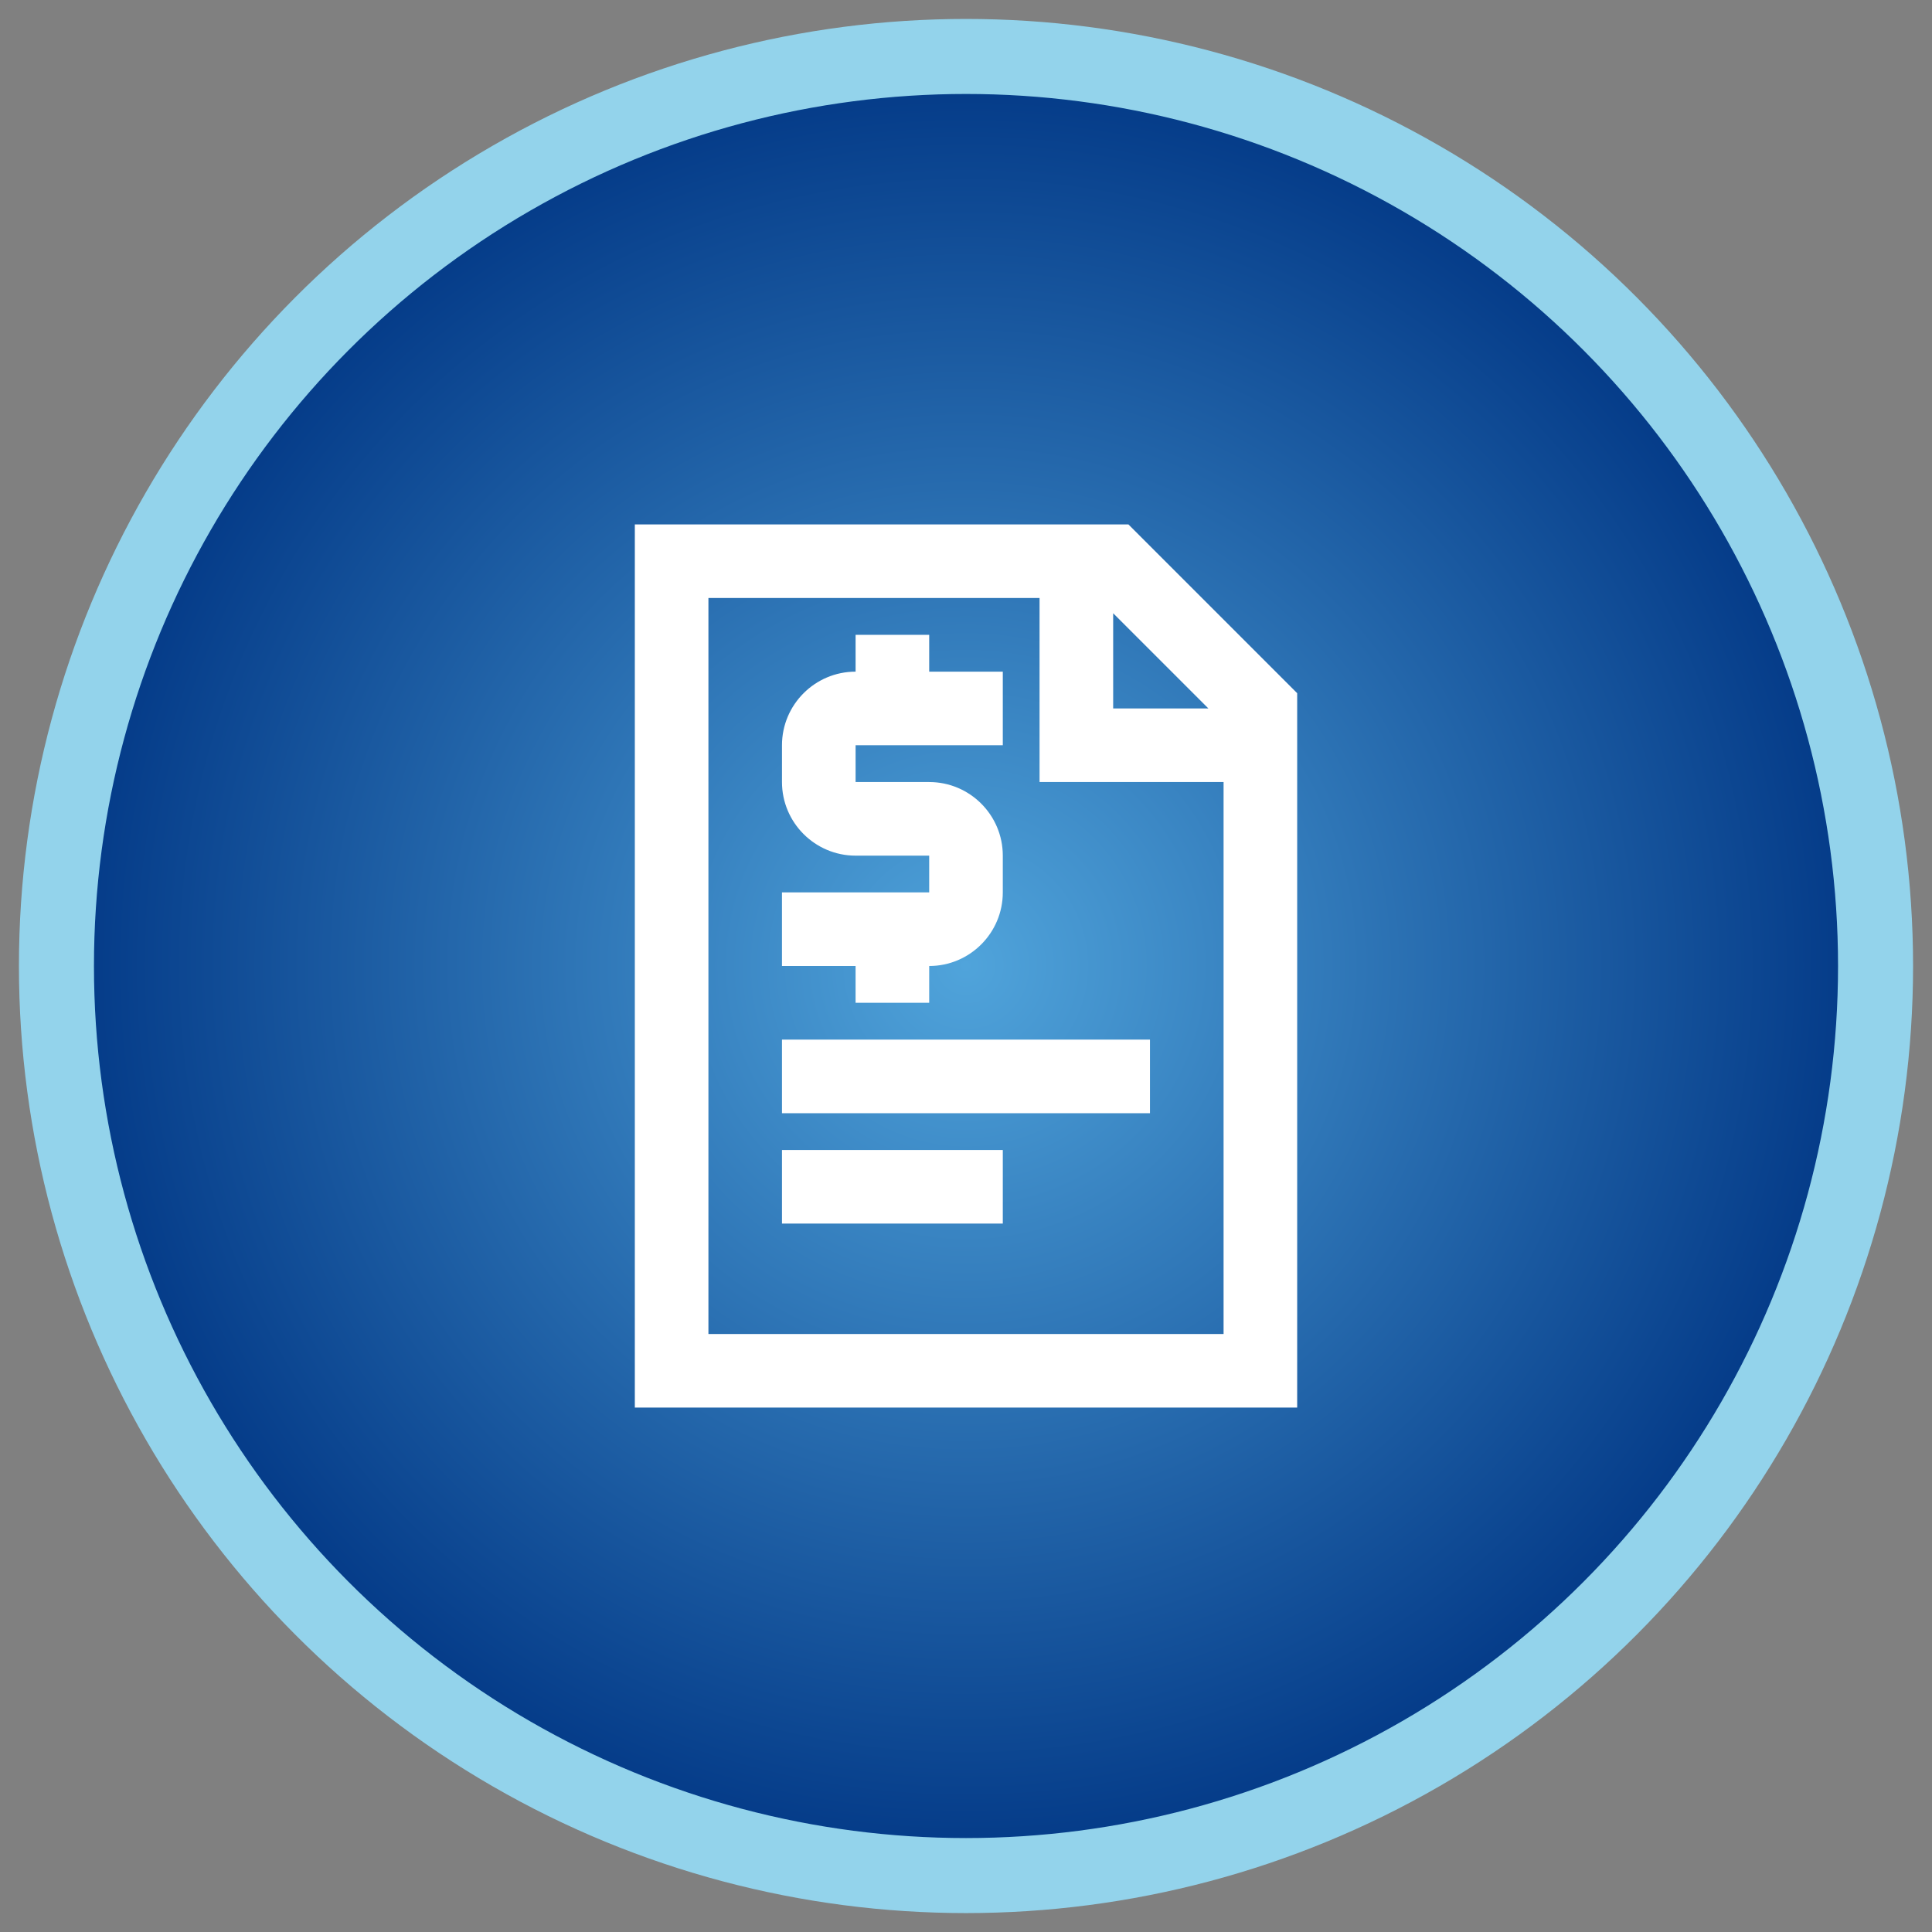
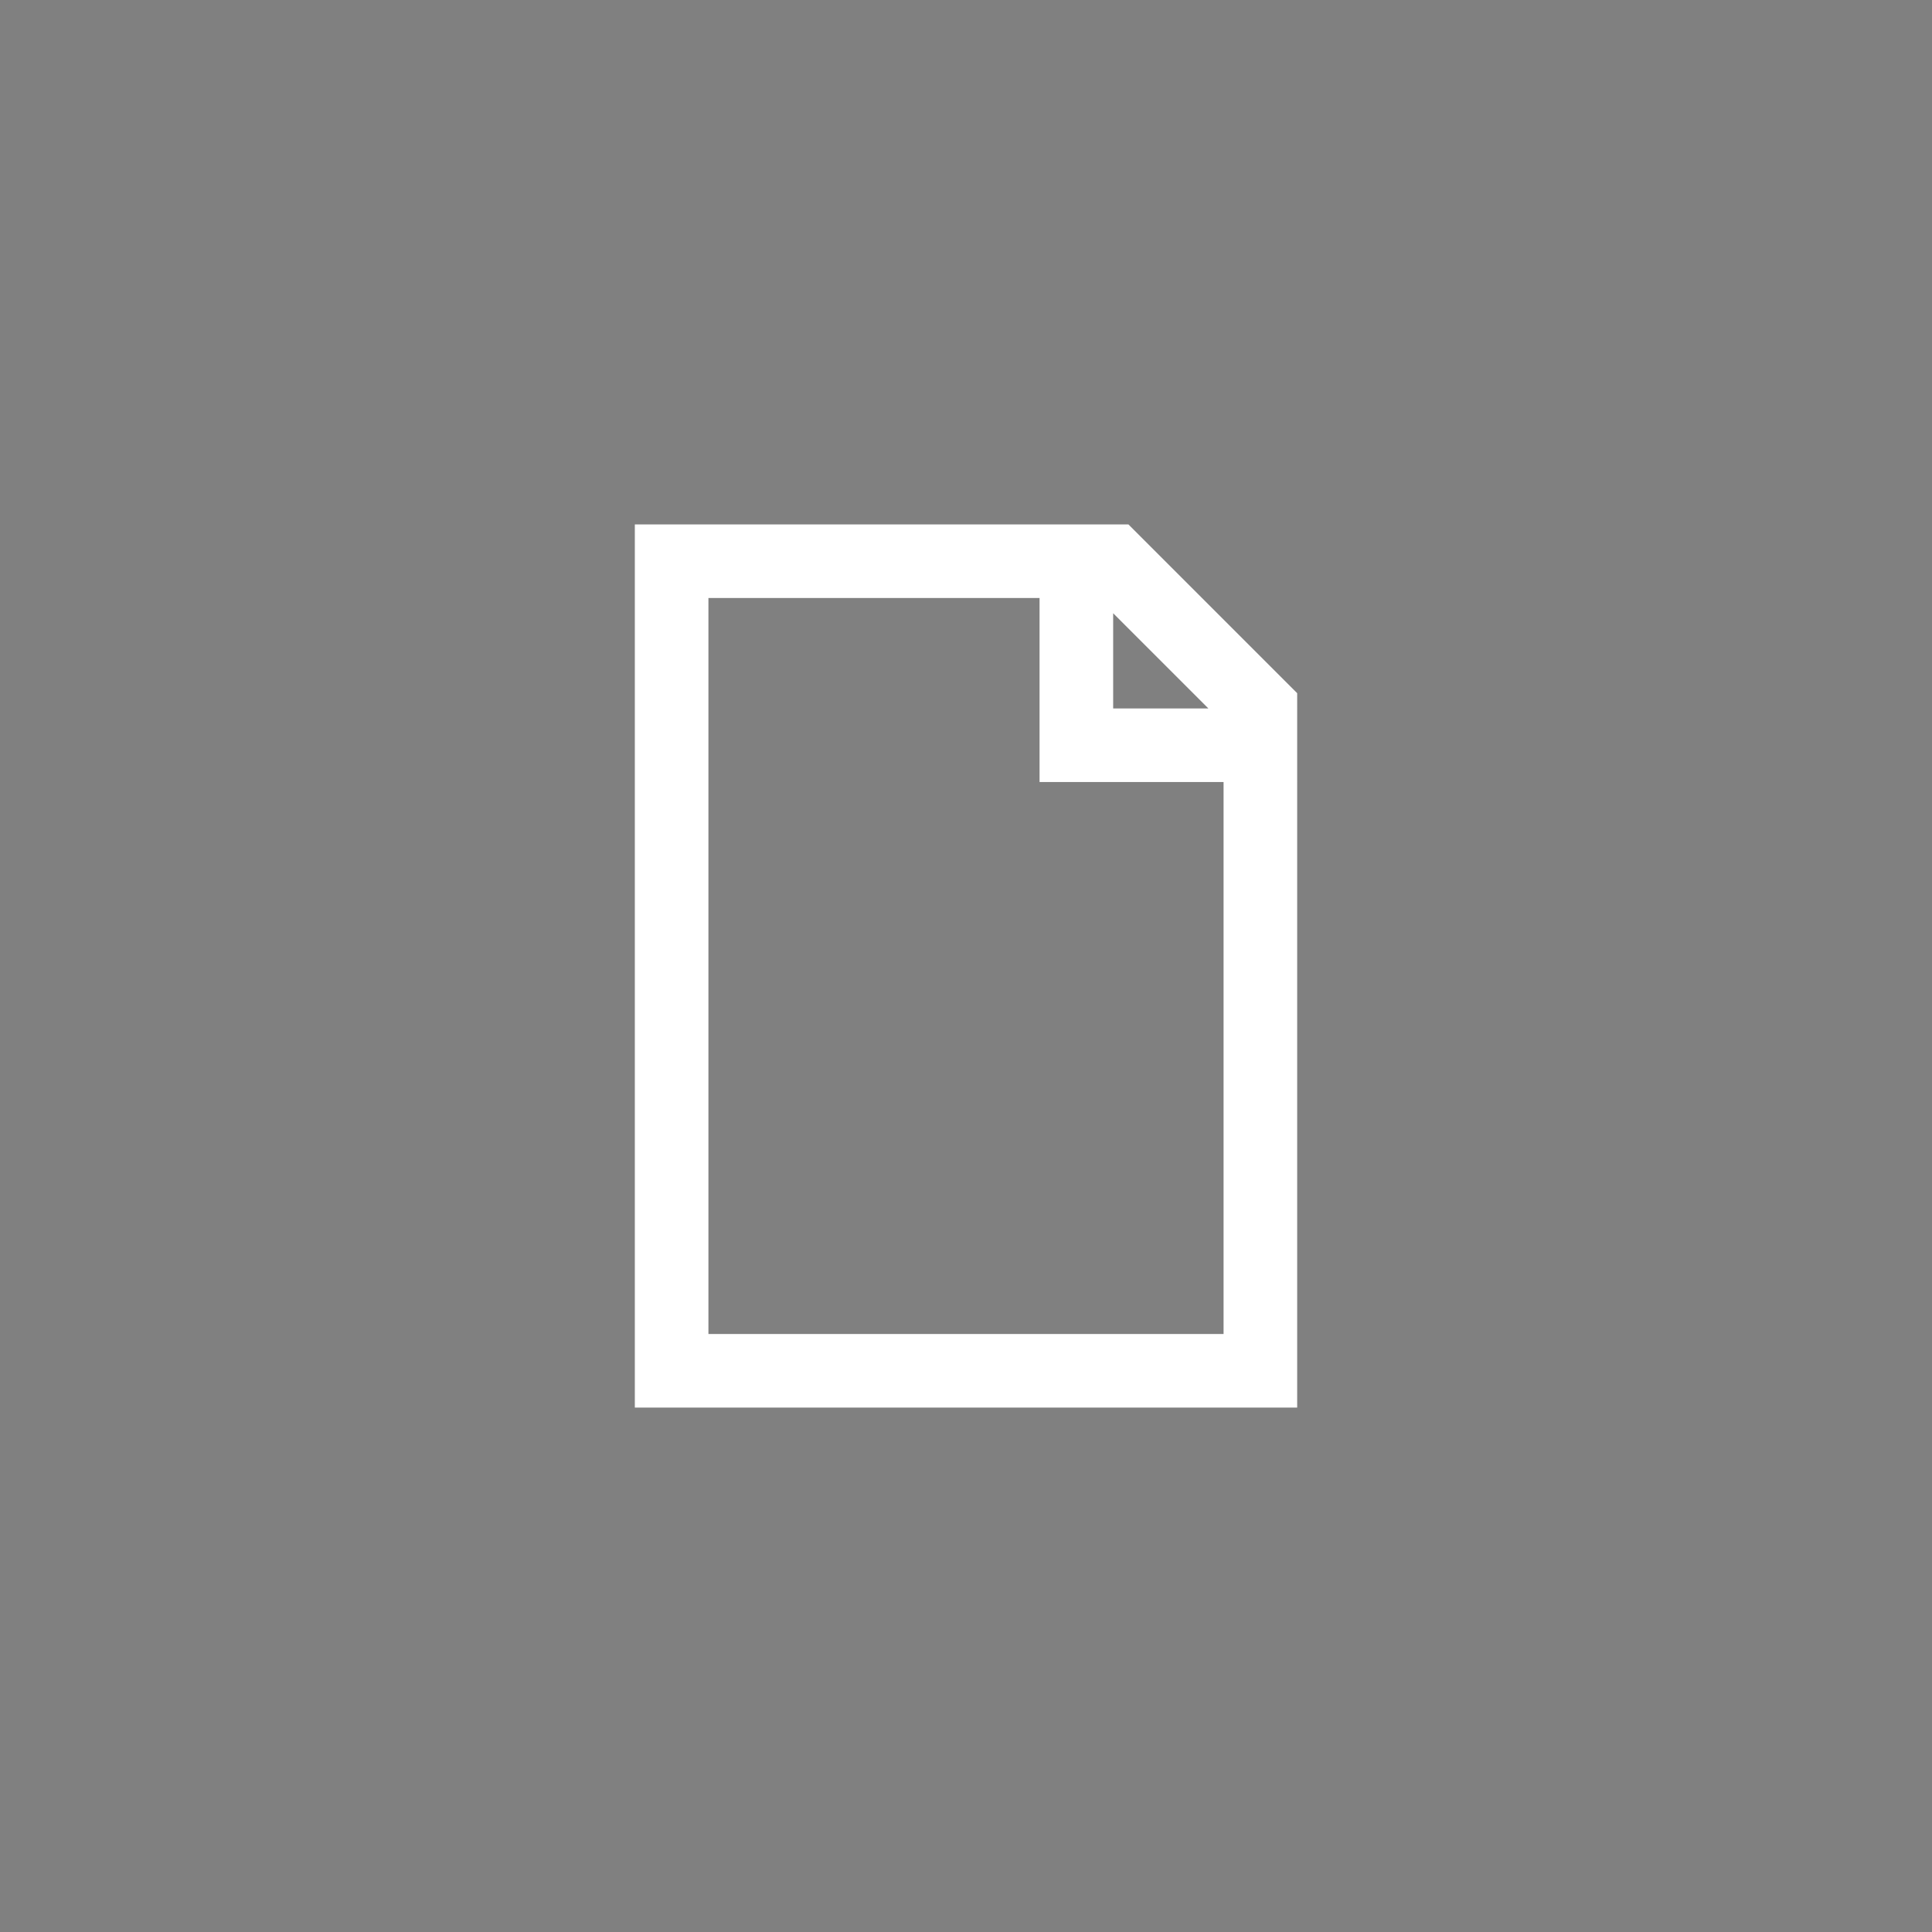
<svg xmlns="http://www.w3.org/2000/svg" version="1.1" id="图层_1" x="0px" y="0px" width="150px" height="150px" viewBox="0 0 150 150" enable-background="new 0 0 150 150" xml:space="preserve">
  <rect x="0" y="0" width="150" height="150" fill="#808080" stroke="none" />
  <g>
    <g>
      <radialGradient id="SVGID_1_" cx="54.234" cy="73.019" r="70.617" gradientTransform="matrix(0.997 0.072 -0.072 0.997 26.17 -1.738)" gradientUnits="userSpaceOnUse">
        <stop offset="0" style="stop-color:#50A4DB" />
        <stop offset="1" style="stop-color:#023886" />
      </radialGradient>
-       <circle fill="url(#SVGID_1_)" stroke="#93D3EB" stroke-width="5.825" stroke-miterlimit="10" cx="75" cy="75.001" r="70.618" />
    </g>
  </g>
  <g>
    <path fill="#FFFFFF" d="M49.288,40.716v68.568h51.425V53.82L87.611,40.716H49.288z M86.426,47.612l7.391,7.39h-7.391V47.612z    M94.998,103.57H55.002V46.43h25.709v14.287h14.287V103.57z" />
-     <path fill="#FFFFFF" d="M66.428,77.857h5.715V75c3.151,0,5.714-2.563,5.714-5.714v-2.854c0-3.154-2.563-5.714-5.714-5.714h-5.715   v-2.857h11.429v-5.714h-5.714v-2.857h-5.715v2.857c-3.151,0-5.715,2.563-5.715,5.714v2.857c0,3.148,2.563,5.714,5.715,5.714h2.857   l0,0h2.857v2.854h-11.43V75h5.715V77.857z" />
-     <rect x="60.713" y="80.715" fill="#FFFFFF" width="28.57" height="5.715" />
-     <rect x="60.713" y="89.286" fill="#FFFFFF" width="17.144" height="5.712" />
  </g>
</svg>